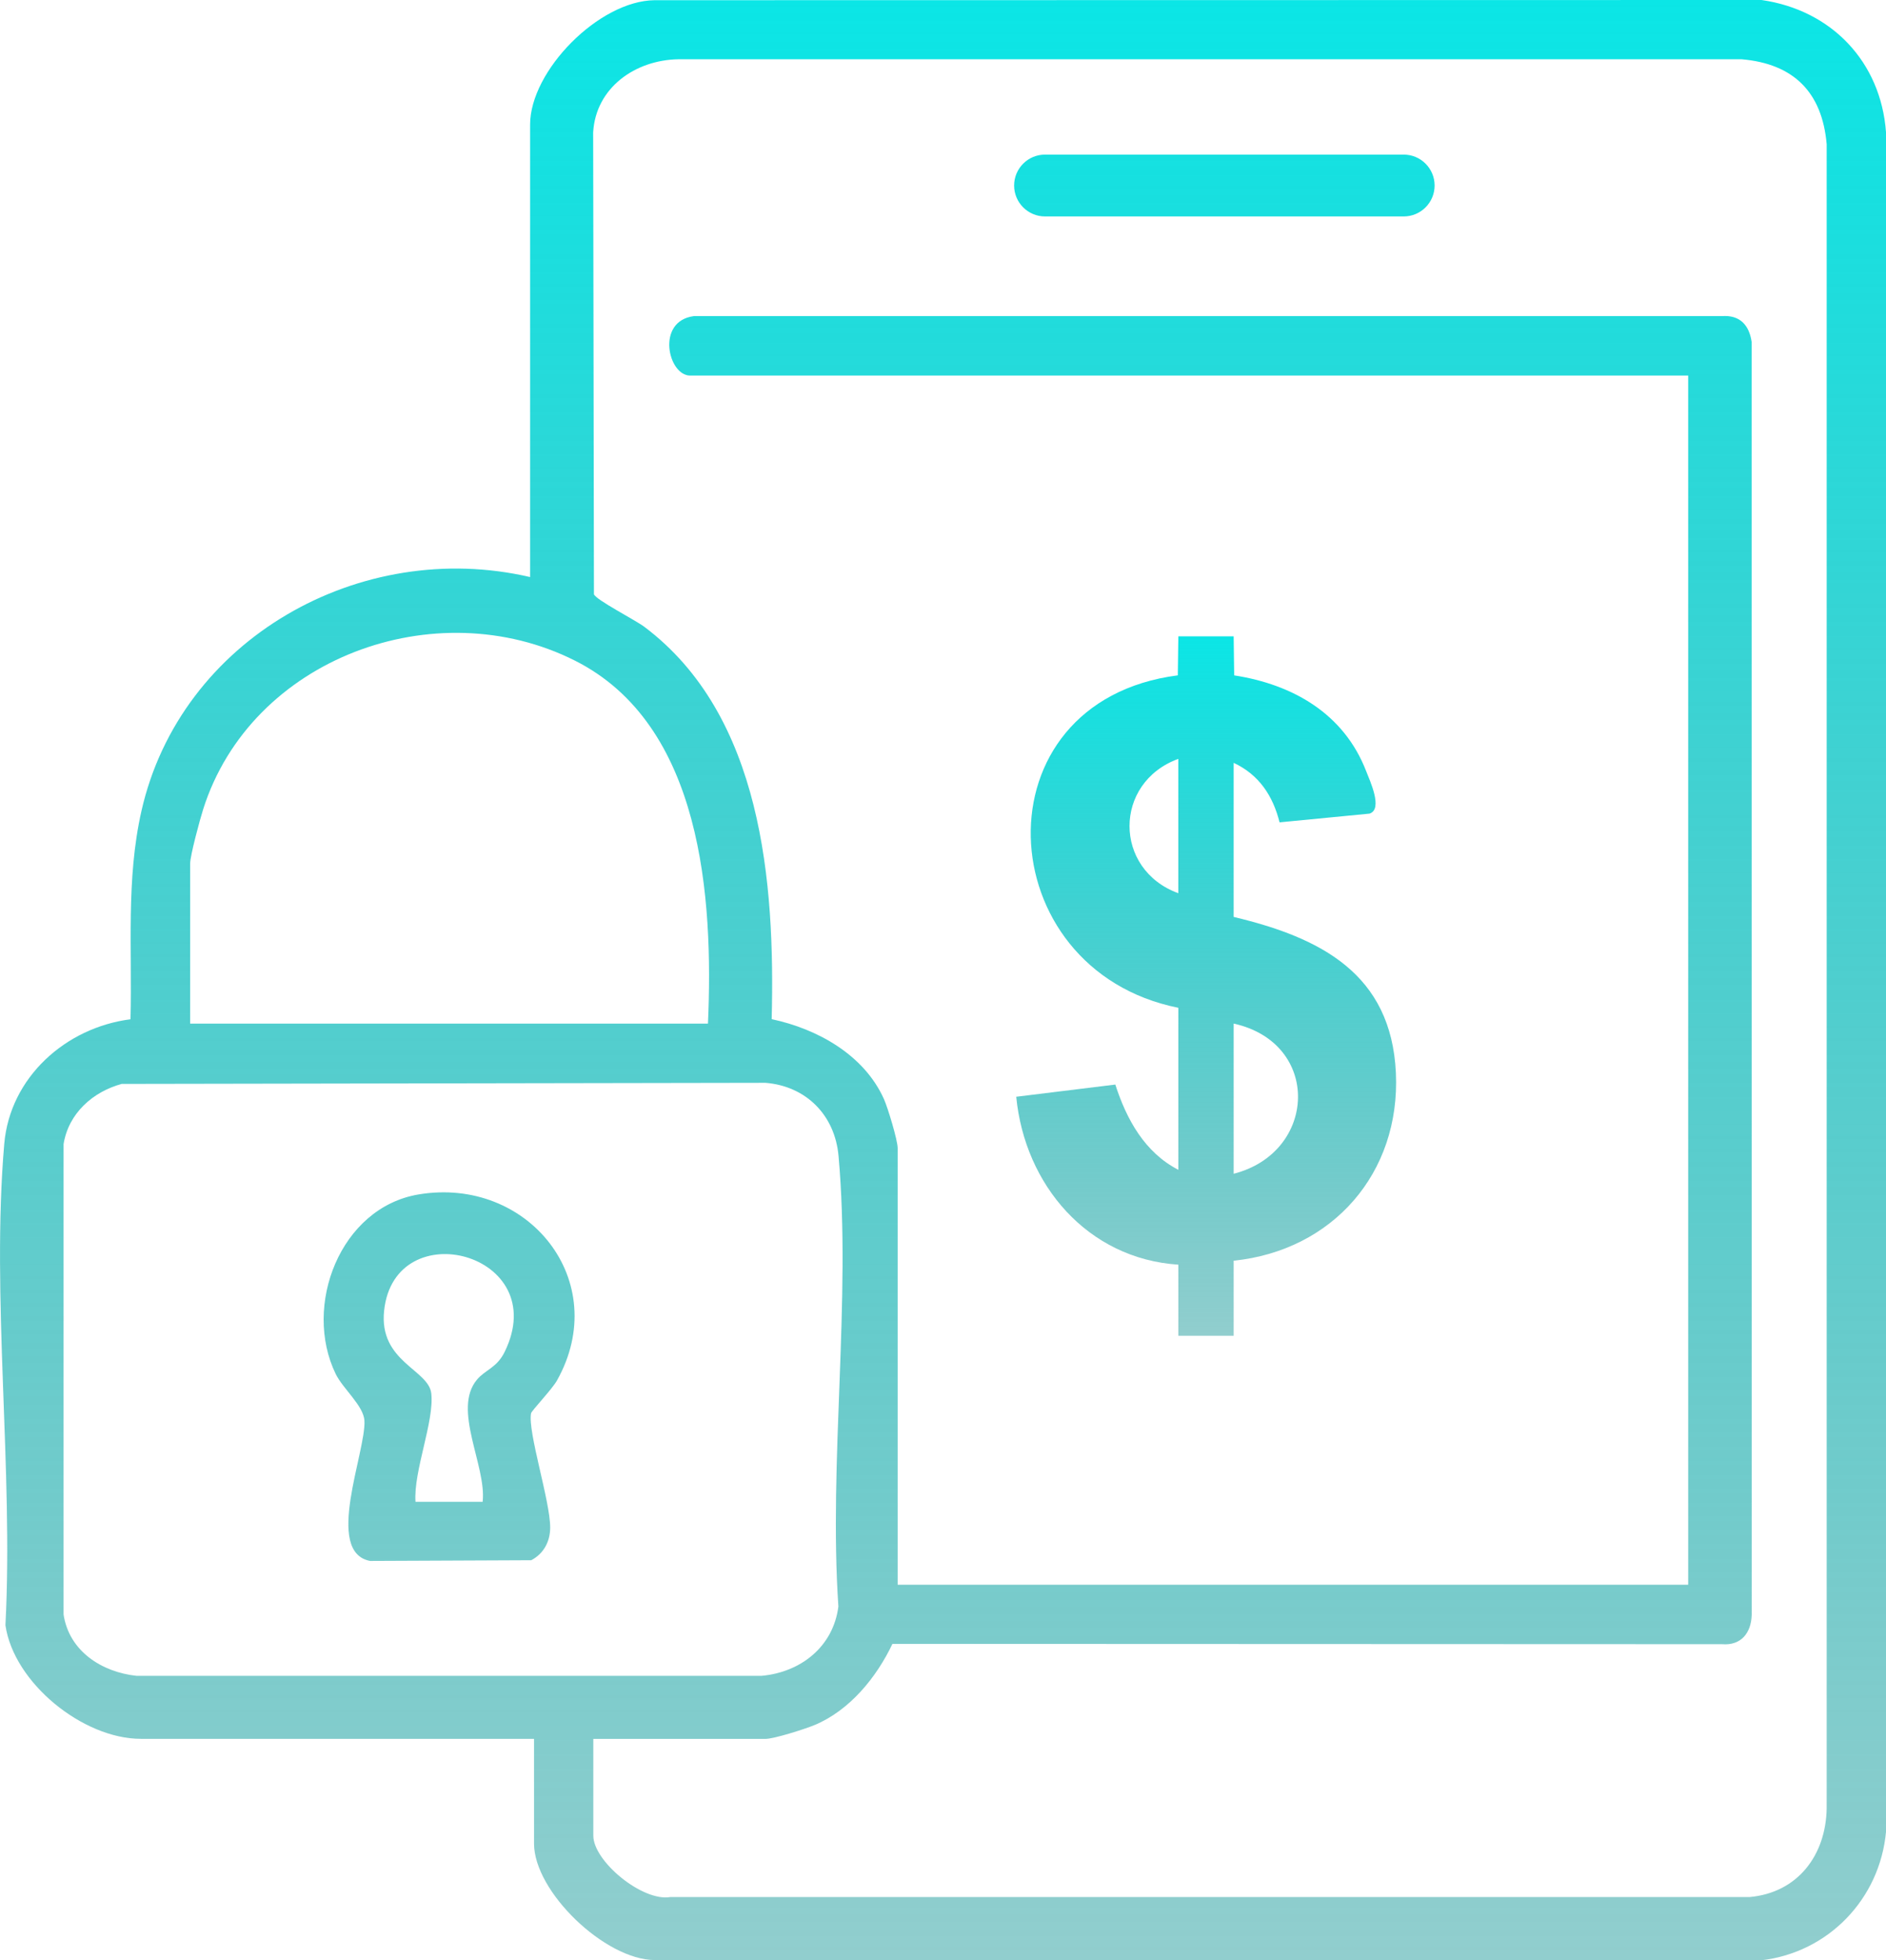
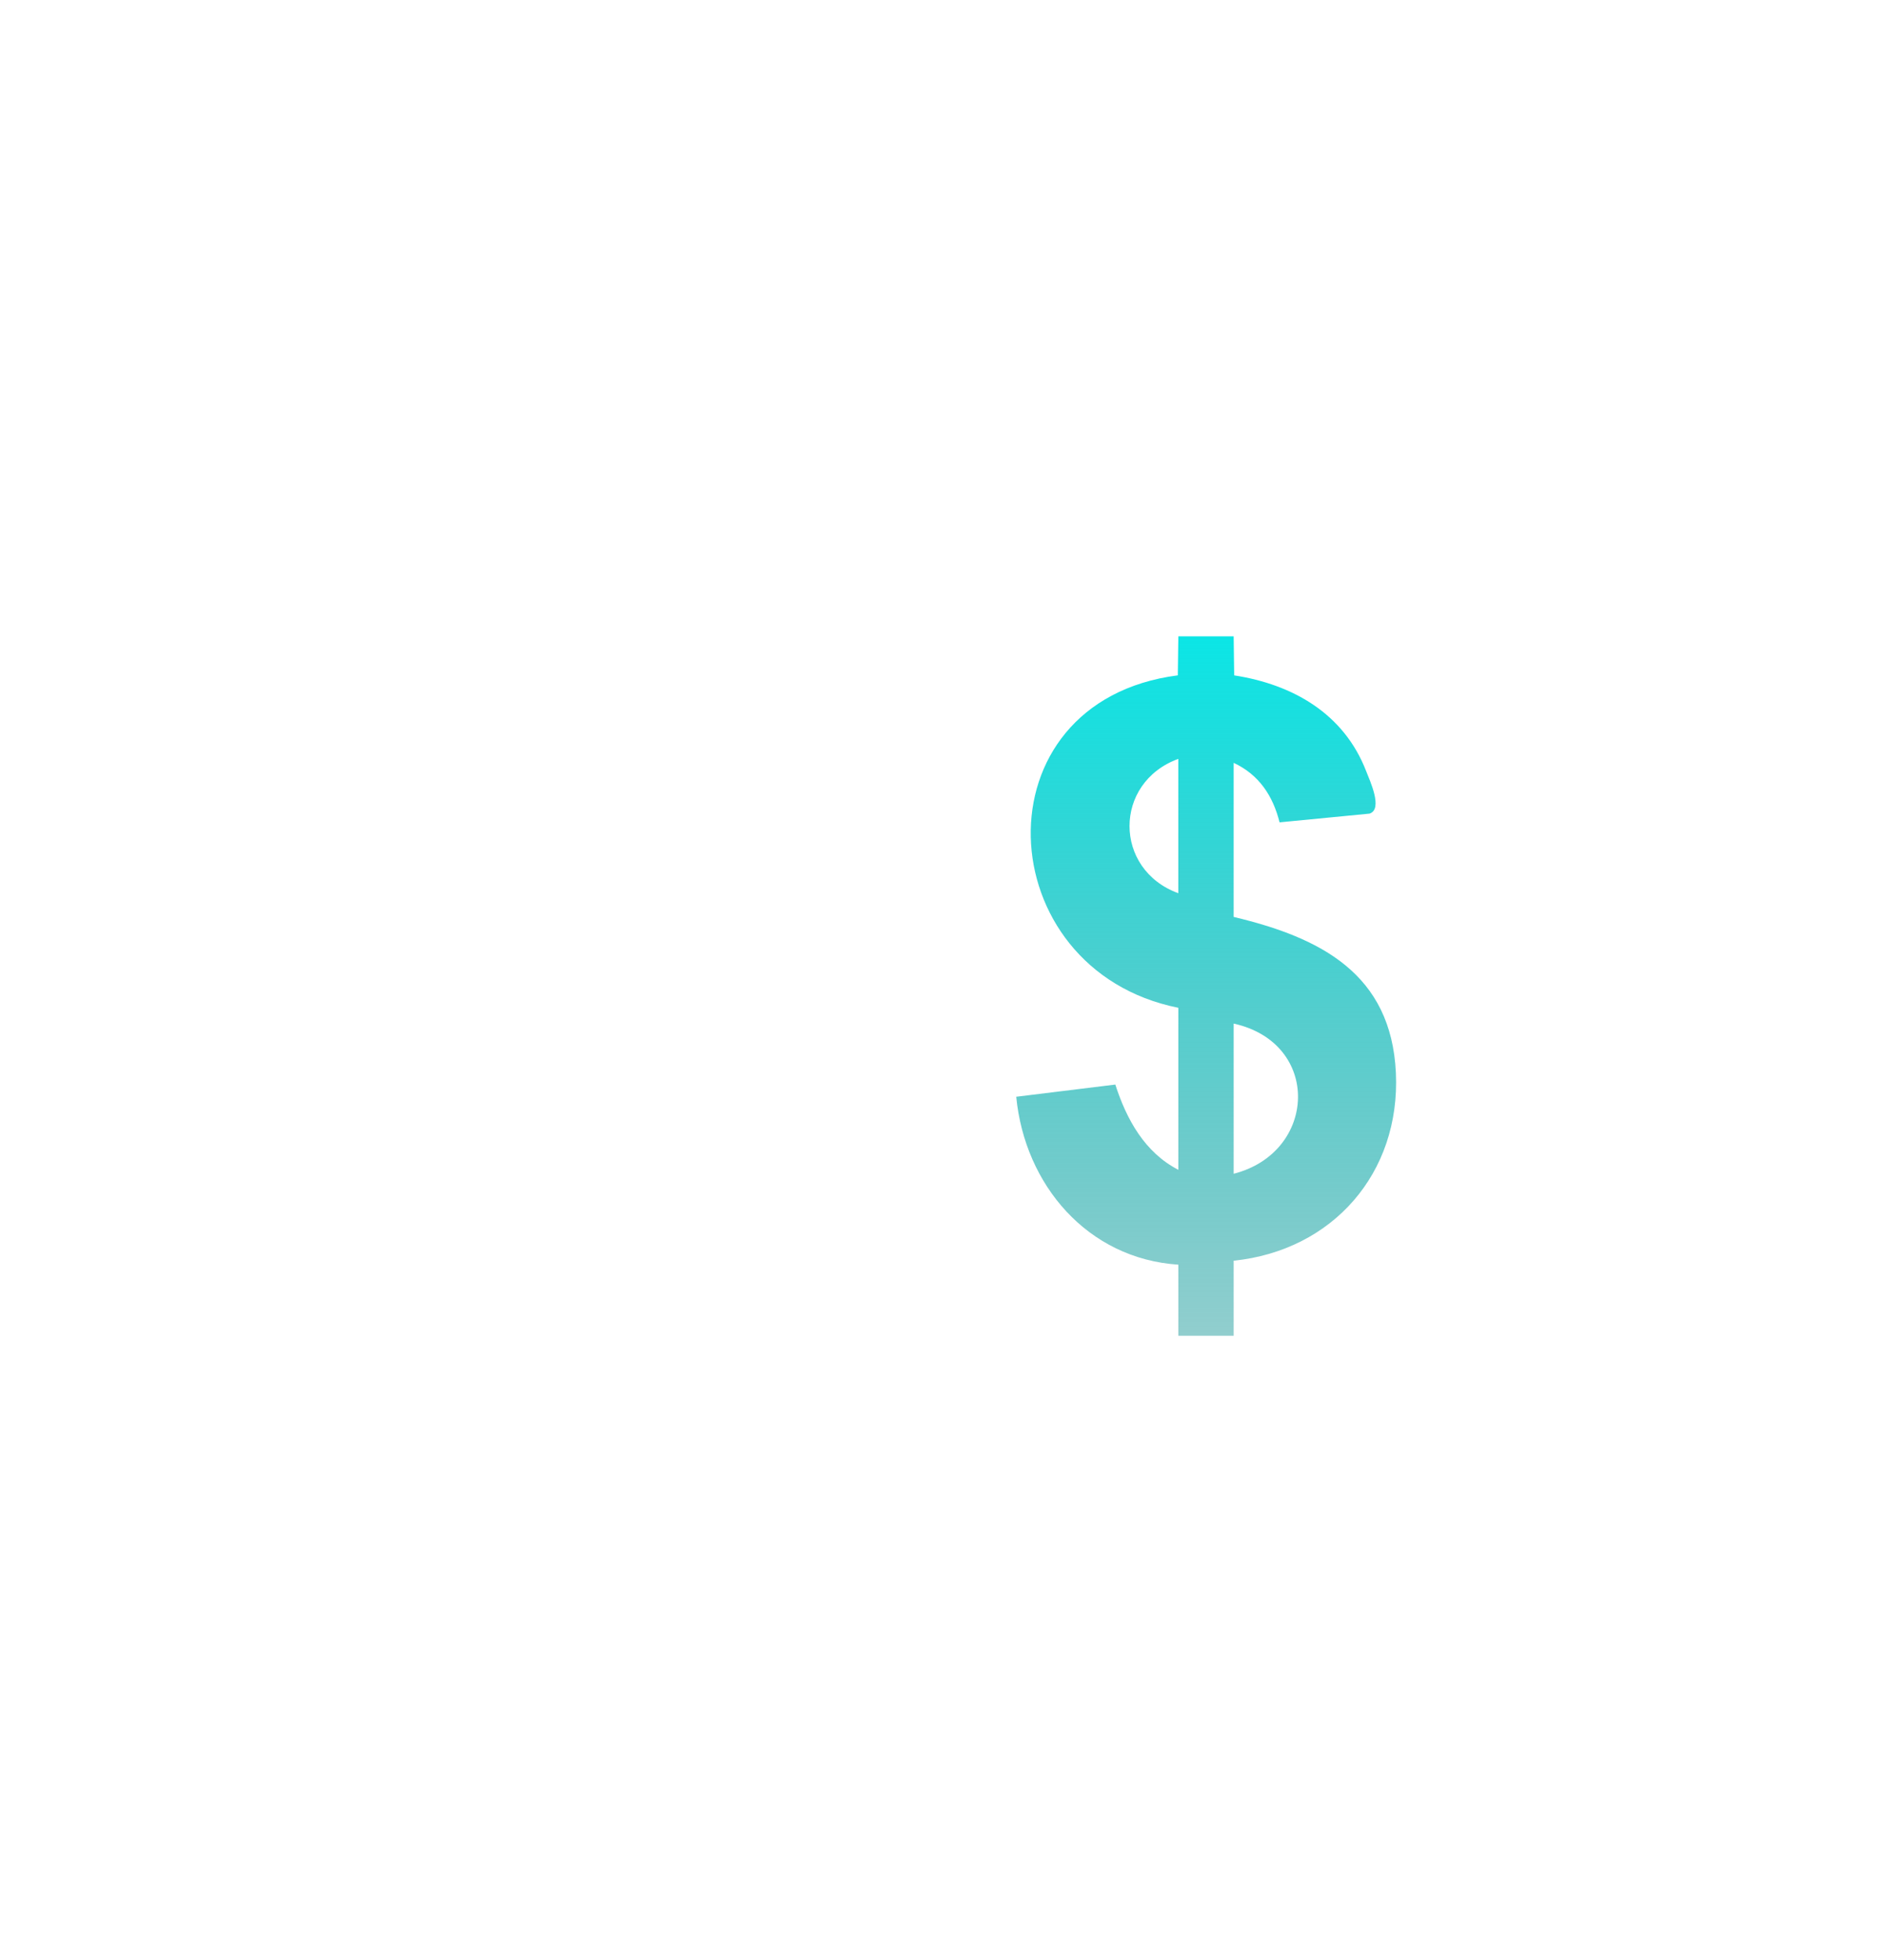
<svg xmlns="http://www.w3.org/2000/svg" width="305" height="317" viewBox="0 0 305 317" fill="none">
  <path d="M199.505 102.91L199.588 109.216C209.099 110.689 217.316 115.414 220.909 124.647C221.53 126.241 223.708 130.876 221.466 131.574L206.928 132.983C205.852 128.68 203.598 125.274 199.505 123.36V148.279C213.557 151.621 224.989 157.466 225.738 173.486C226.5 189.716 215.491 202.227 199.505 203.873V216.012H190.558V204.513C175.885 203.552 165.721 191.612 164.344 177.359L180.368 175.387C182.181 181.028 185.139 186.381 190.558 189.172V162.973C159.829 156.82 157.677 113.442 190.475 109.21L190.558 102.903H199.505V102.91ZM190.551 144.444V122.719C180.029 126.567 180.041 140.608 190.551 144.444ZM199.505 189.812C213.019 186.368 213.736 168.671 199.505 165.527V189.812Z" fill="url(#paint0_linear_1008_3334)" />
-   <path d="M284.865 0C296.175 1.62 304.175 9.988 305.002 21.404V296.229C304.002 307.088 295.676 315.739 284.859 317L105.863 316.968C97.838 316.916 86.361 305.904 86.361 298.125V281.19H22.763C13.432 281.19 2.23 272.162 0.878 262.814C2.185 237.716 -1.434 209.775 0.686 184.997C1.608 174.215 10.626 166.174 21.104 164.829C21.399 153.496 20.355 142.279 22.878 131.132C29.174 103.325 58.296 86.935 85.727 93.318V20.155C85.721 11.448 96.871 0.122 105.863 0.032L284.865 0ZM109.668 9.585C102.744 9.713 96.353 14.156 95.923 21.404L96.051 96.097C96.346 96.993 102.756 100.278 104.204 101.366C123.264 115.702 125.352 142.721 124.795 164.81C132.185 166.385 139.692 170.553 142.926 177.679C143.567 179.094 145.168 184.389 145.168 185.663V256.271H273.01V60.735H111.608C108.034 60.735 106.023 51.919 112.216 51.118H278.473C281.349 50.913 282.867 52.546 283.27 55.28L283.283 261.111C283.212 264.05 281.573 266.15 278.473 265.888L144.323 265.837C141.742 271.26 137.418 276.581 131.744 278.956C130.174 279.609 125.167 281.203 123.764 281.203H95.955L95.949 281.19V296.845C95.949 301 103.904 307.544 108.393 306.775H282.944C290.751 306.077 295.291 299.976 295.407 292.401V23.325C294.677 14.912 290.059 10.309 281.663 9.585H109.668ZM19.721 175.284V175.271C15.033 176.539 11.088 180.016 10.281 185.01V261.086C11.178 267.028 16.468 270.408 22.097 271.004H123.142C129.515 270.434 134.754 266.278 135.581 259.799C133.999 236.308 137.681 210.089 135.606 186.925C135.017 180.324 130.354 175.63 123.783 175.105L19.721 175.284ZM67.66 193.161C85.413 190.171 99.067 207.176 90.076 223.24C89.295 224.642 85.96 228.136 85.88 228.548C85.304 231.499 88.981 242.737 88.974 247.014C88.974 249.267 87.943 251.233 85.913 252.309L59.852 252.424C52.365 250.996 59.205 234.778 58.936 229.745C58.808 227.338 55.452 224.572 54.293 222.197C48.919 211.153 55.029 195.287 67.666 193.161H67.66ZM81.615 218.611C89.409 202.669 63.83 195.978 62.12 211.934C61.23 220.206 69.325 221.467 69.748 225.341C70.247 229.88 66.853 237.884 67.192 242.858H78.06L78.054 242.852C78.701 237.044 73.085 227.896 77.145 223.094C78.503 221.487 80.353 221.192 81.615 218.611ZM92.983 106.834C70.426 95.476 40.587 106.424 32.85 130.889C32.331 132.521 30.75 138.355 30.75 139.654V165.533H114.49C115.38 145.224 113.593 117.213 92.983 106.834ZM227.002 25C229.763 25 232.002 27.239 232.002 30C232.002 32.761 229.763 35 227.002 35H169.002C166.24 35 164.002 32.761 164.002 30C164.002 27.239 166.24 25 169.002 25H227.002Z" fill="url(#paint1_linear_1008_3334)" />
  <defs>
    <linearGradient id="paint0_linear_1008_3334" x1="195.06" y1="102.903" x2="195.06" y2="216.012" gradientUnits="userSpaceOnUse">
      <stop stop-color="#0BE6E6" />
      <stop offset="1" stop-color="#0B9292" stop-opacity="0.45" />
    </linearGradient>
    <linearGradient id="paint1_linear_1008_3334" x1="152.503" y1="0" x2="152.503" y2="317" gradientUnits="userSpaceOnUse">
      <stop stop-color="#0BE6E6" />
      <stop offset="1" stop-color="#0B9292" stop-opacity="0.45" />
    </linearGradient>
  </defs>
</svg>